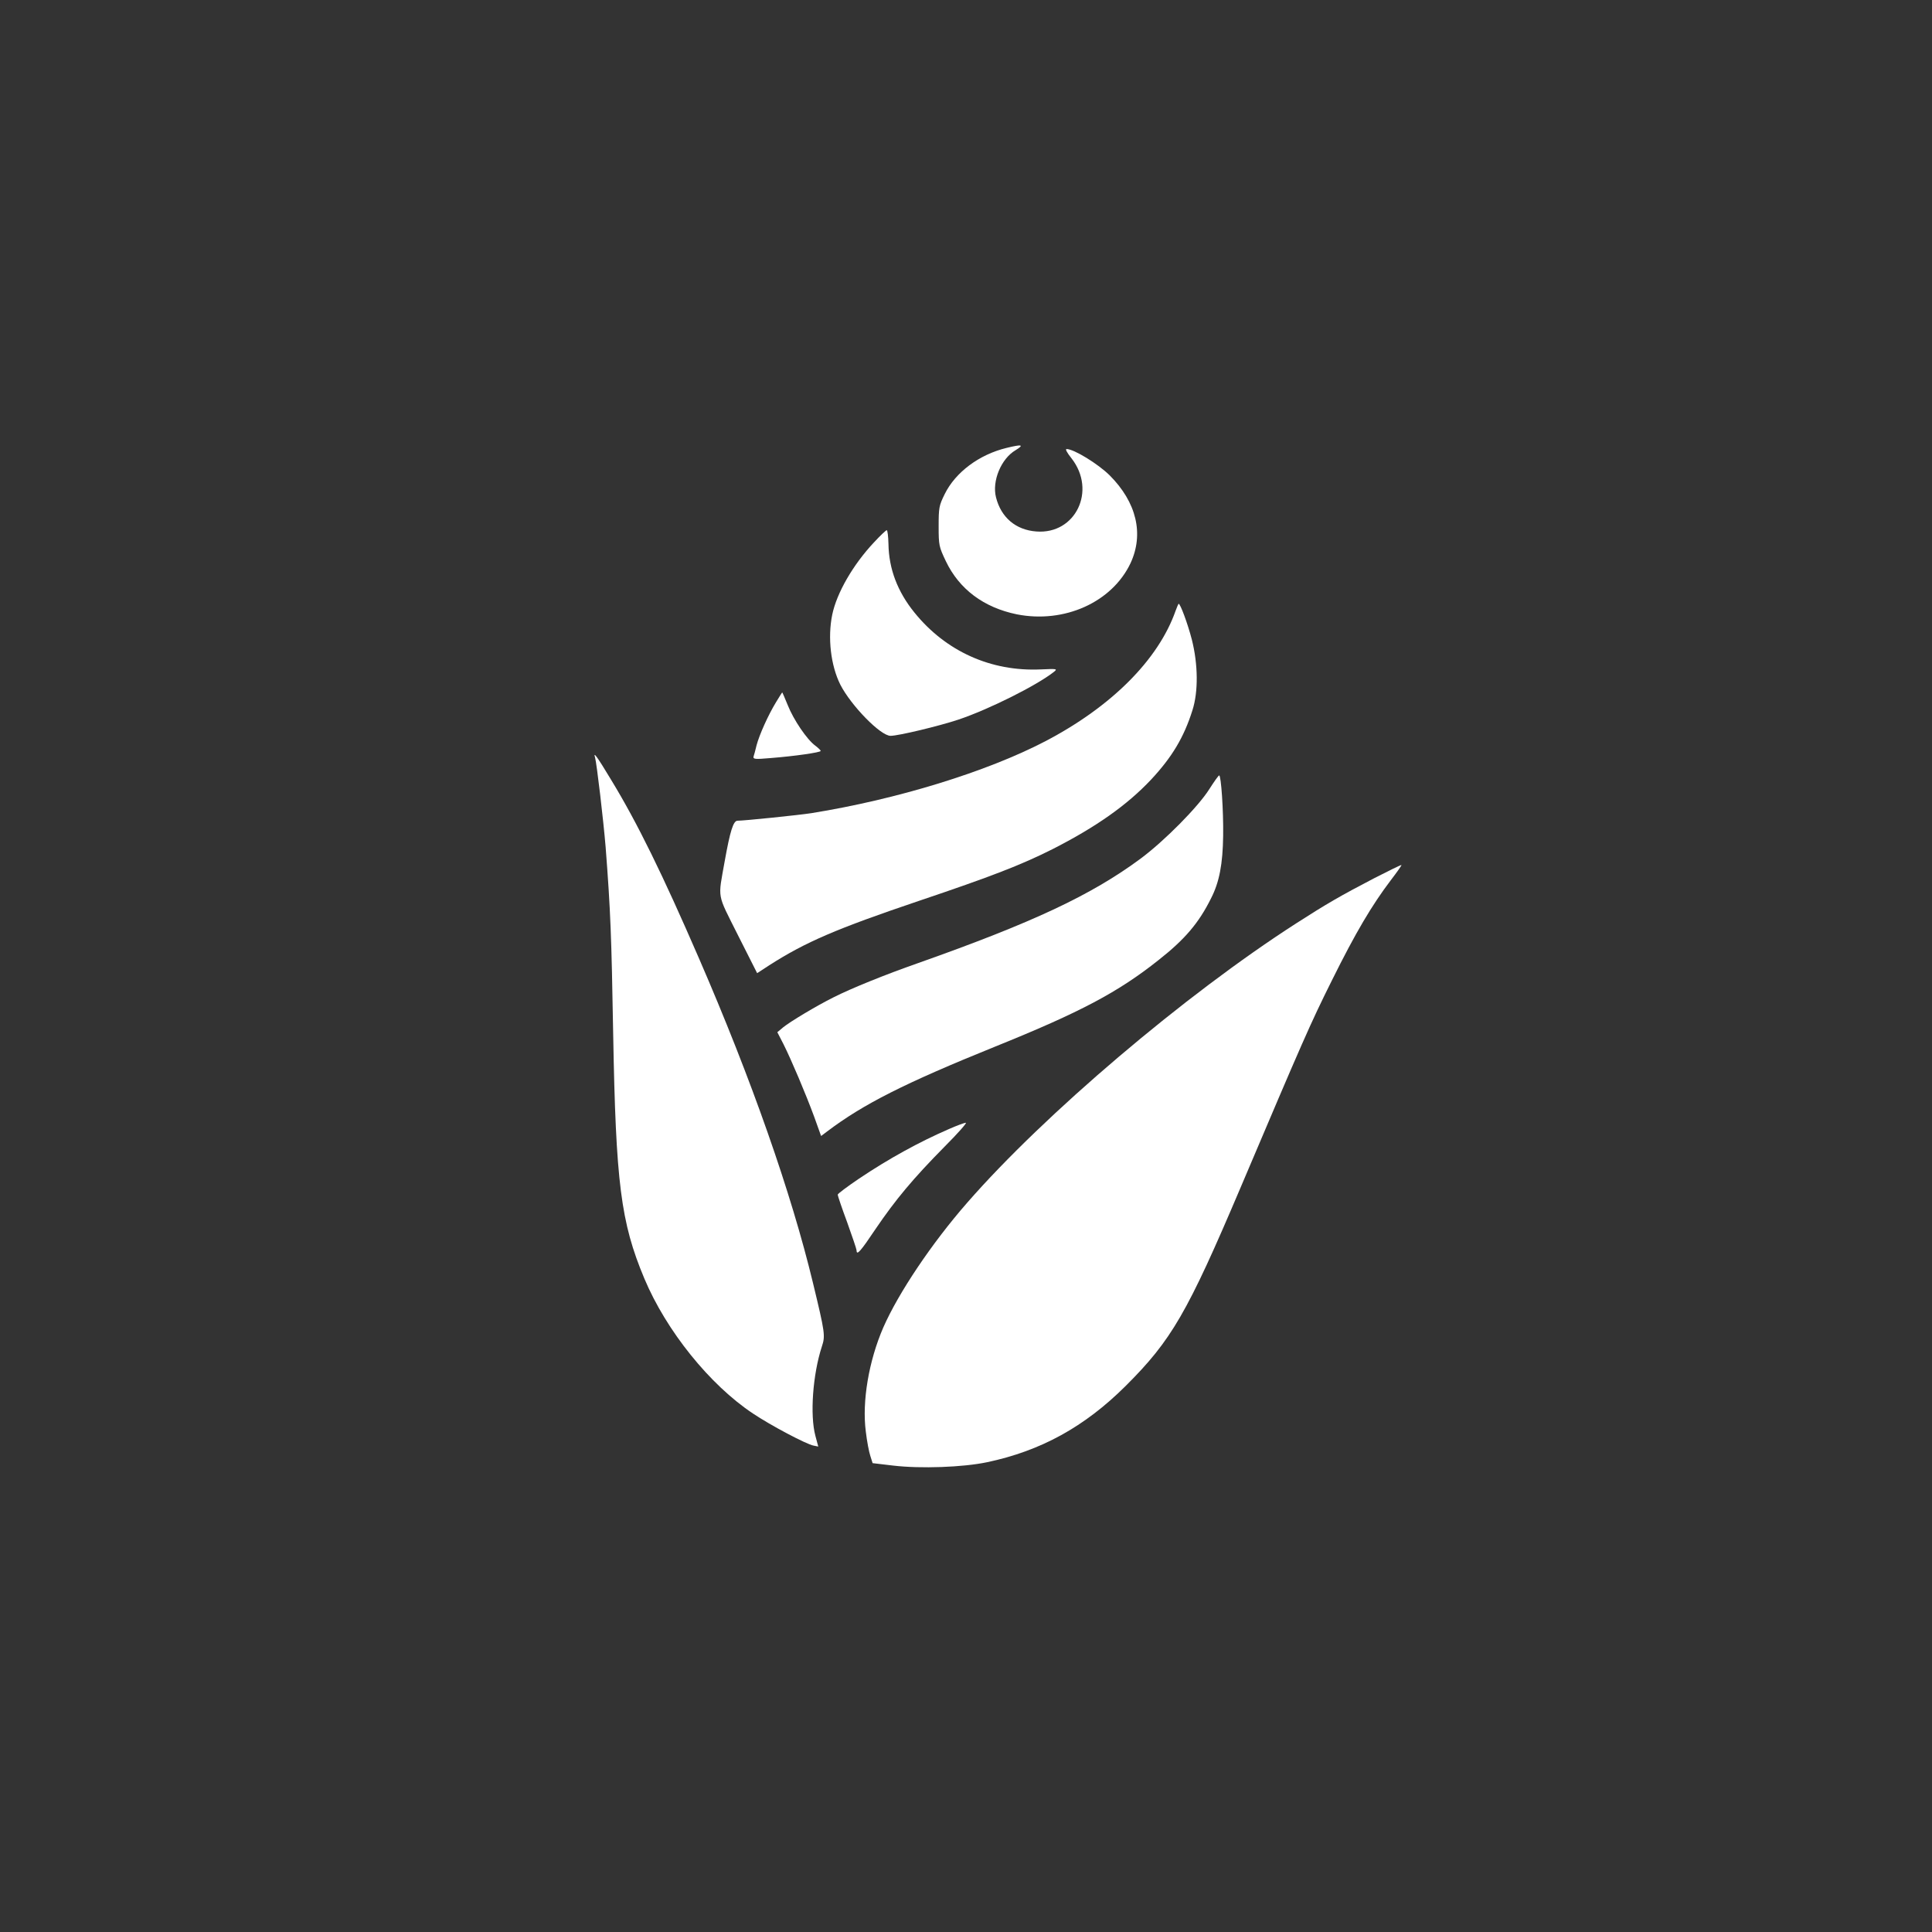
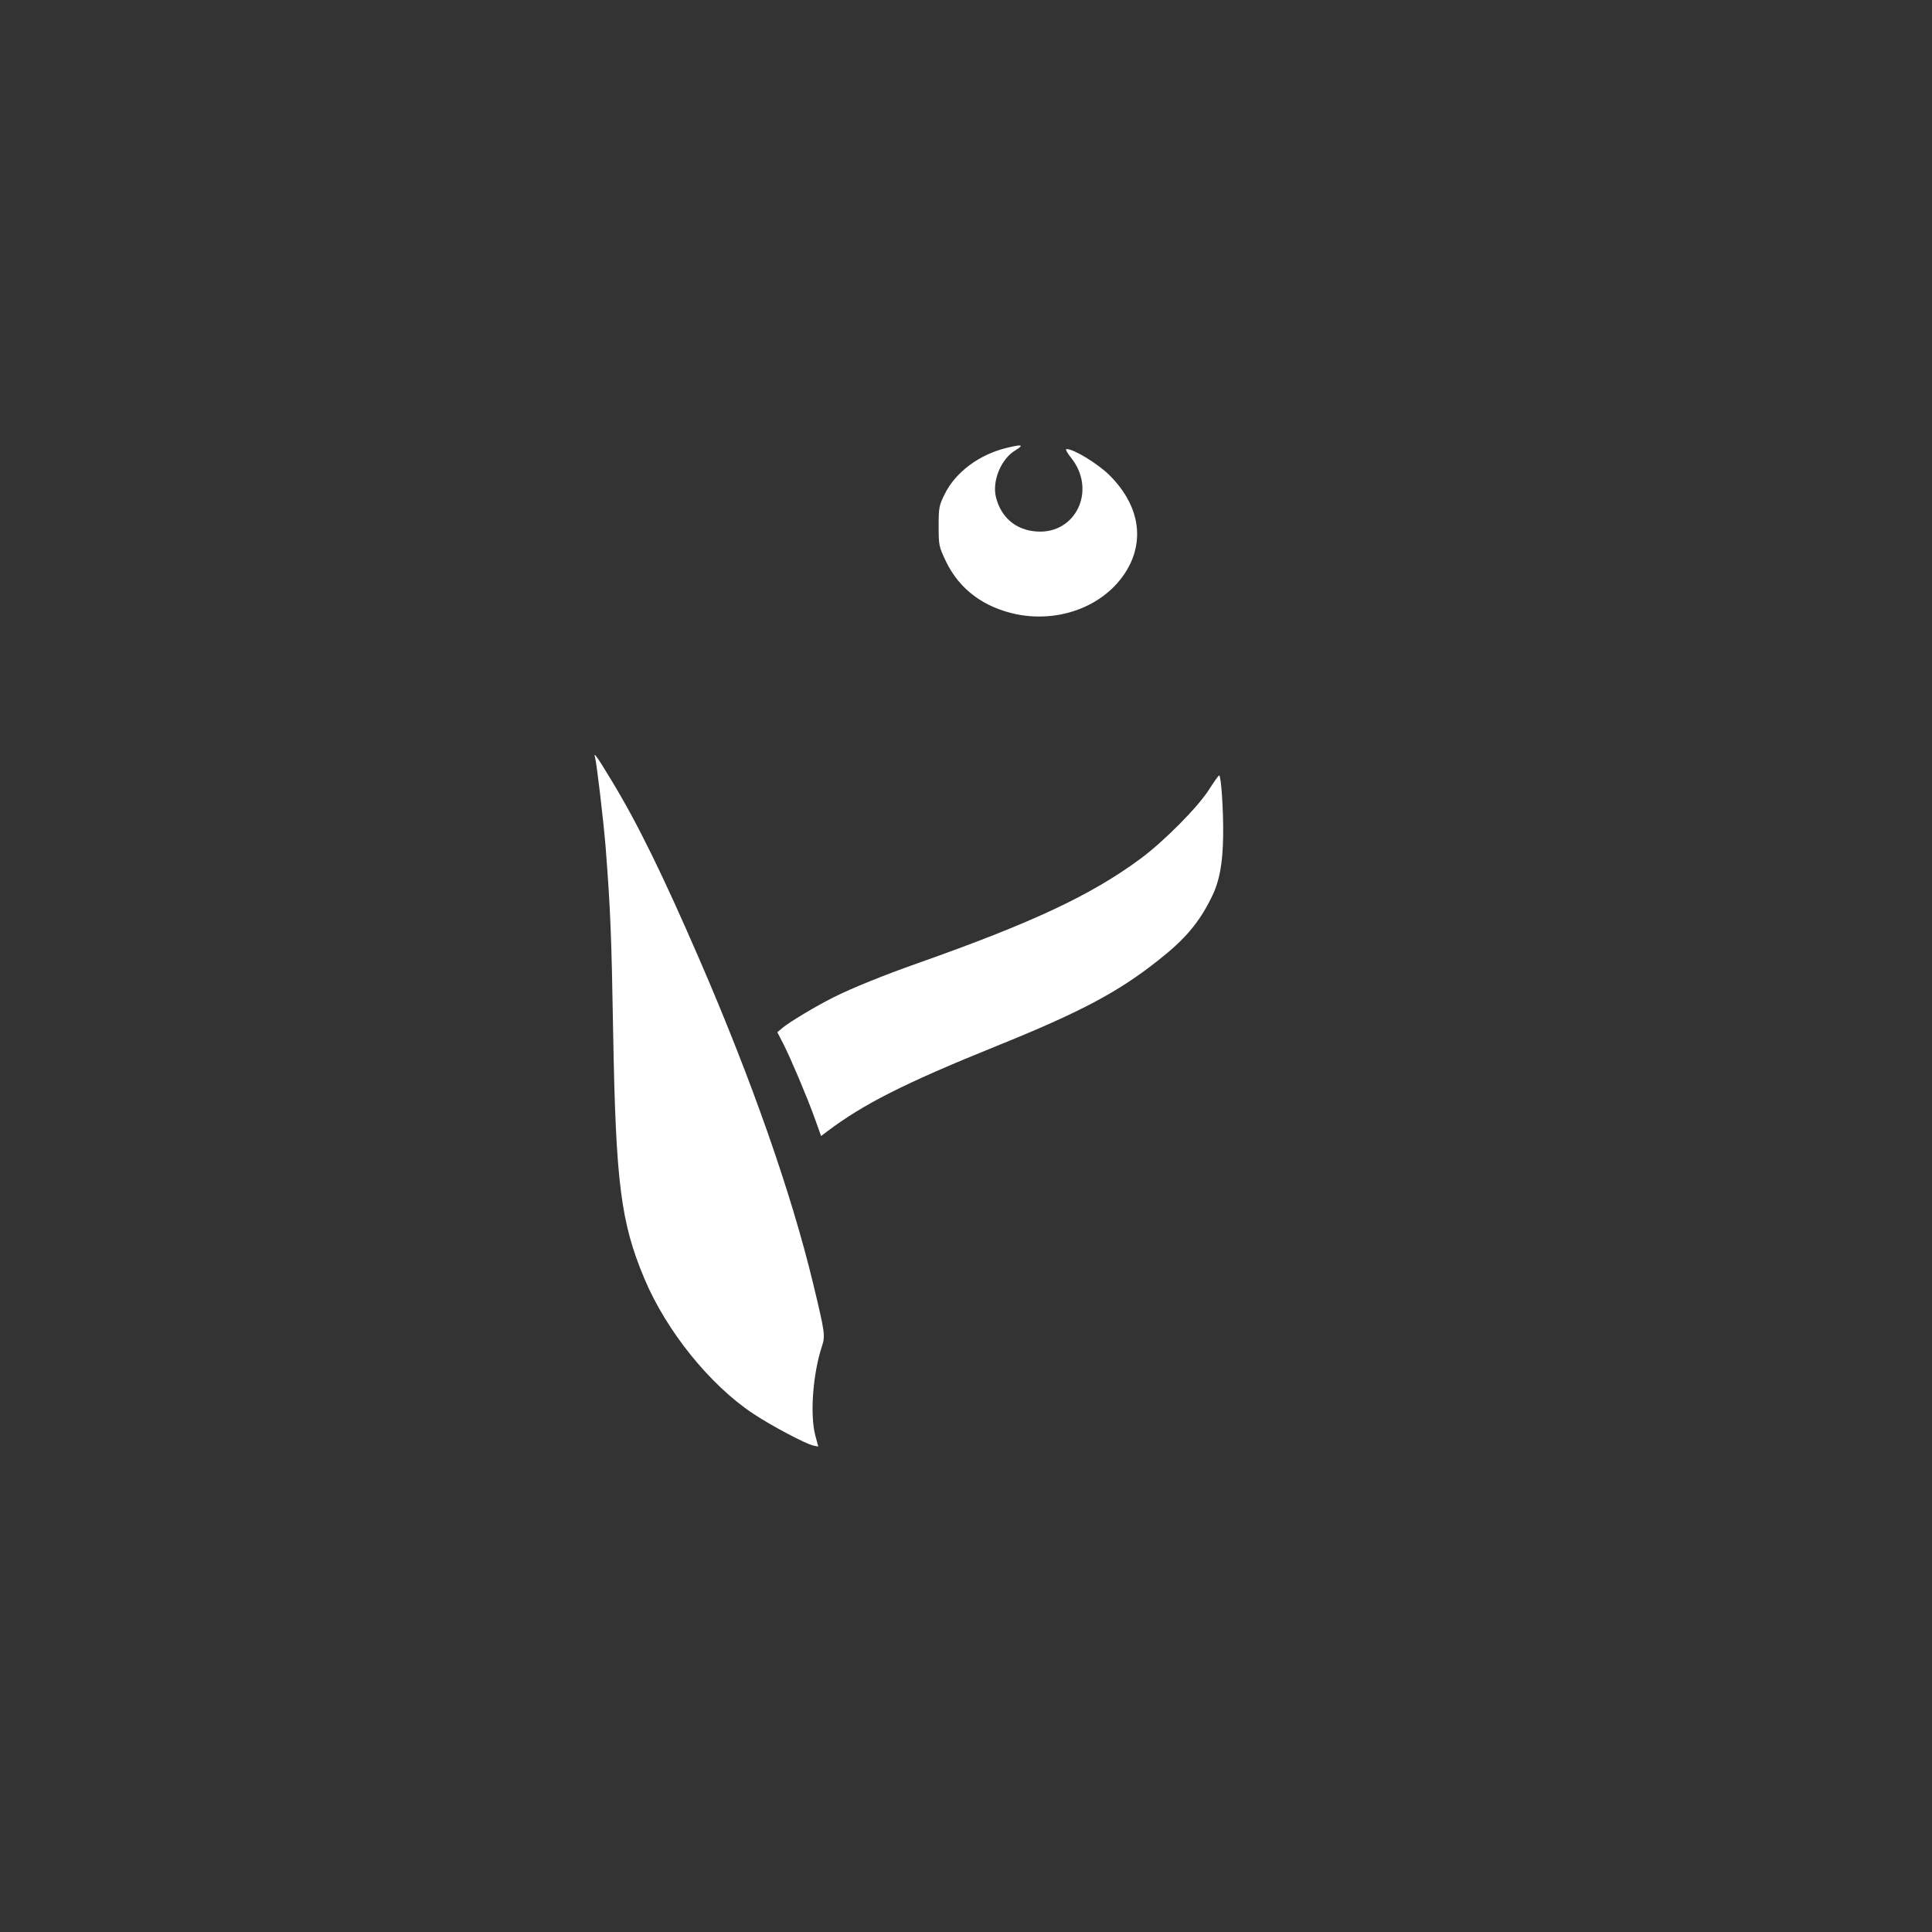
<svg xmlns="http://www.w3.org/2000/svg" version="1.0" width="1024pt" height="1024pt" viewBox="0 0 1024 1024" preserveAspectRatio="xMidYMid meet">
  <rect x="0" y="0" width="1024" height="1024" fill="#333333" stroke="none" />
  <g transform="translate(0,1024) scale(0.1,-0.1)" fill="#ffffff" stroke="none">
    <path d="M5335 7866 c-145 -35 -271 -129 -328 -245 -30 -61 -32 -72 -32 -171 0 -101 2 -108 38 -184 71 -149 201 -246 376 -282 252 -50 505 64 603 271 72 155 32 323 -111 466 -62 61 -189 139 -228 139 -8 0 2 -19 26 -49 134 -171 22 -404 -186 -388 -109 8 -187 74 -214 181 -22 86 27 205 104 250 47 29 34 32 -48 12z" />
-     <path d="M4632 7365 c-110 -117 -197 -267 -221 -383 -25 -122 -8 -269 43 -371 57 -111 213 -271 266 -271 42 0 258 52 360 86 161 54 415 181 506 253 20 16 17 17 -70 13 -264 -12 -503 96 -669 301 -90 111 -136 232 -138 364 -1 40 -5 73 -9 73 -4 0 -35 -29 -68 -65z" />
-     <path d="M6231 7003 c-91 -259 -339 -508 -691 -692 -311 -162 -786 -308 -1240 -381 -64 -10 -355 -40 -391 -40 -22 0 -39 -53 -68 -215 -36 -204 -43 -165 70 -391 l102 -202 66 43 c191 122 353 192 791 340 386 130 543 191 708 274 232 118 396 234 523 369 111 119 174 224 219 367 32 99 30 245 -3 375 -22 85 -61 190 -70 190 -1 0 -9 -17 -16 -37z" />
-     <path d="M4113 6518 c-42 -69 -88 -172 -103 -228 -6 -25 -13 -52 -16 -60 -3 -14 8 -15 89 -8 128 10 267 30 267 38 0 3 -13 16 -29 28 -44 32 -115 137 -146 215 -15 37 -28 67 -29 67 -1 0 -16 -24 -33 -52z" />
    <path d="M3154 6225 c9 -33 44 -330 56 -475 26 -338 31 -470 40 -991 14 -788 40 -997 165 -1295 116 -277 347 -564 576 -716 94 -63 283 -163 321 -170 l25 -5 -15 56 c-30 111 -14 327 34 474 19 57 17 72 -47 337 -115 477 -325 1077 -604 1720 -193 445 -327 719 -466 947 -74 123 -96 153 -85 118z" />
    <path d="M6410 6058 c-59 -94 -239 -276 -366 -370 -260 -192 -568 -337 -1179 -553 -174 -61 -352 -133 -447 -181 -94 -47 -230 -129 -267 -159 l-31 -26 32 -62 c43 -86 118 -263 163 -385 l37 -103 32 24 c190 144 411 256 891 450 451 182 651 288 865 458 140 110 214 197 279 328 44 86 62 182 64 331 2 135 -11 320 -21 320 -4 0 -27 -33 -52 -72z" />
-     <path d="M7283 5585 c-175 -91 -253 -136 -413 -239 -590 -379 -1336 -1013 -1744 -1481 -188 -215 -364 -478 -444 -660 -77 -177 -114 -393 -93 -553 6 -51 17 -109 24 -129 l12 -38 110 -13 c145 -17 369 -9 497 18 284 60 516 187 734 404 243 242 327 387 609 1051 332 782 369 867 485 1100 125 252 211 397 311 529 33 43 59 80 57 81 -2 2 -67 -30 -145 -70z" />
-     <path d="M5030 4256 c-159 -69 -319 -157 -477 -263 -62 -42 -113 -80 -113 -85 0 -5 22 -71 50 -146 27 -75 50 -143 50 -149 0 -30 21 -6 102 115 104 153 197 265 365 435 70 70 120 127 112 126 -8 0 -48 -15 -89 -33z" />
  </g>
</svg>